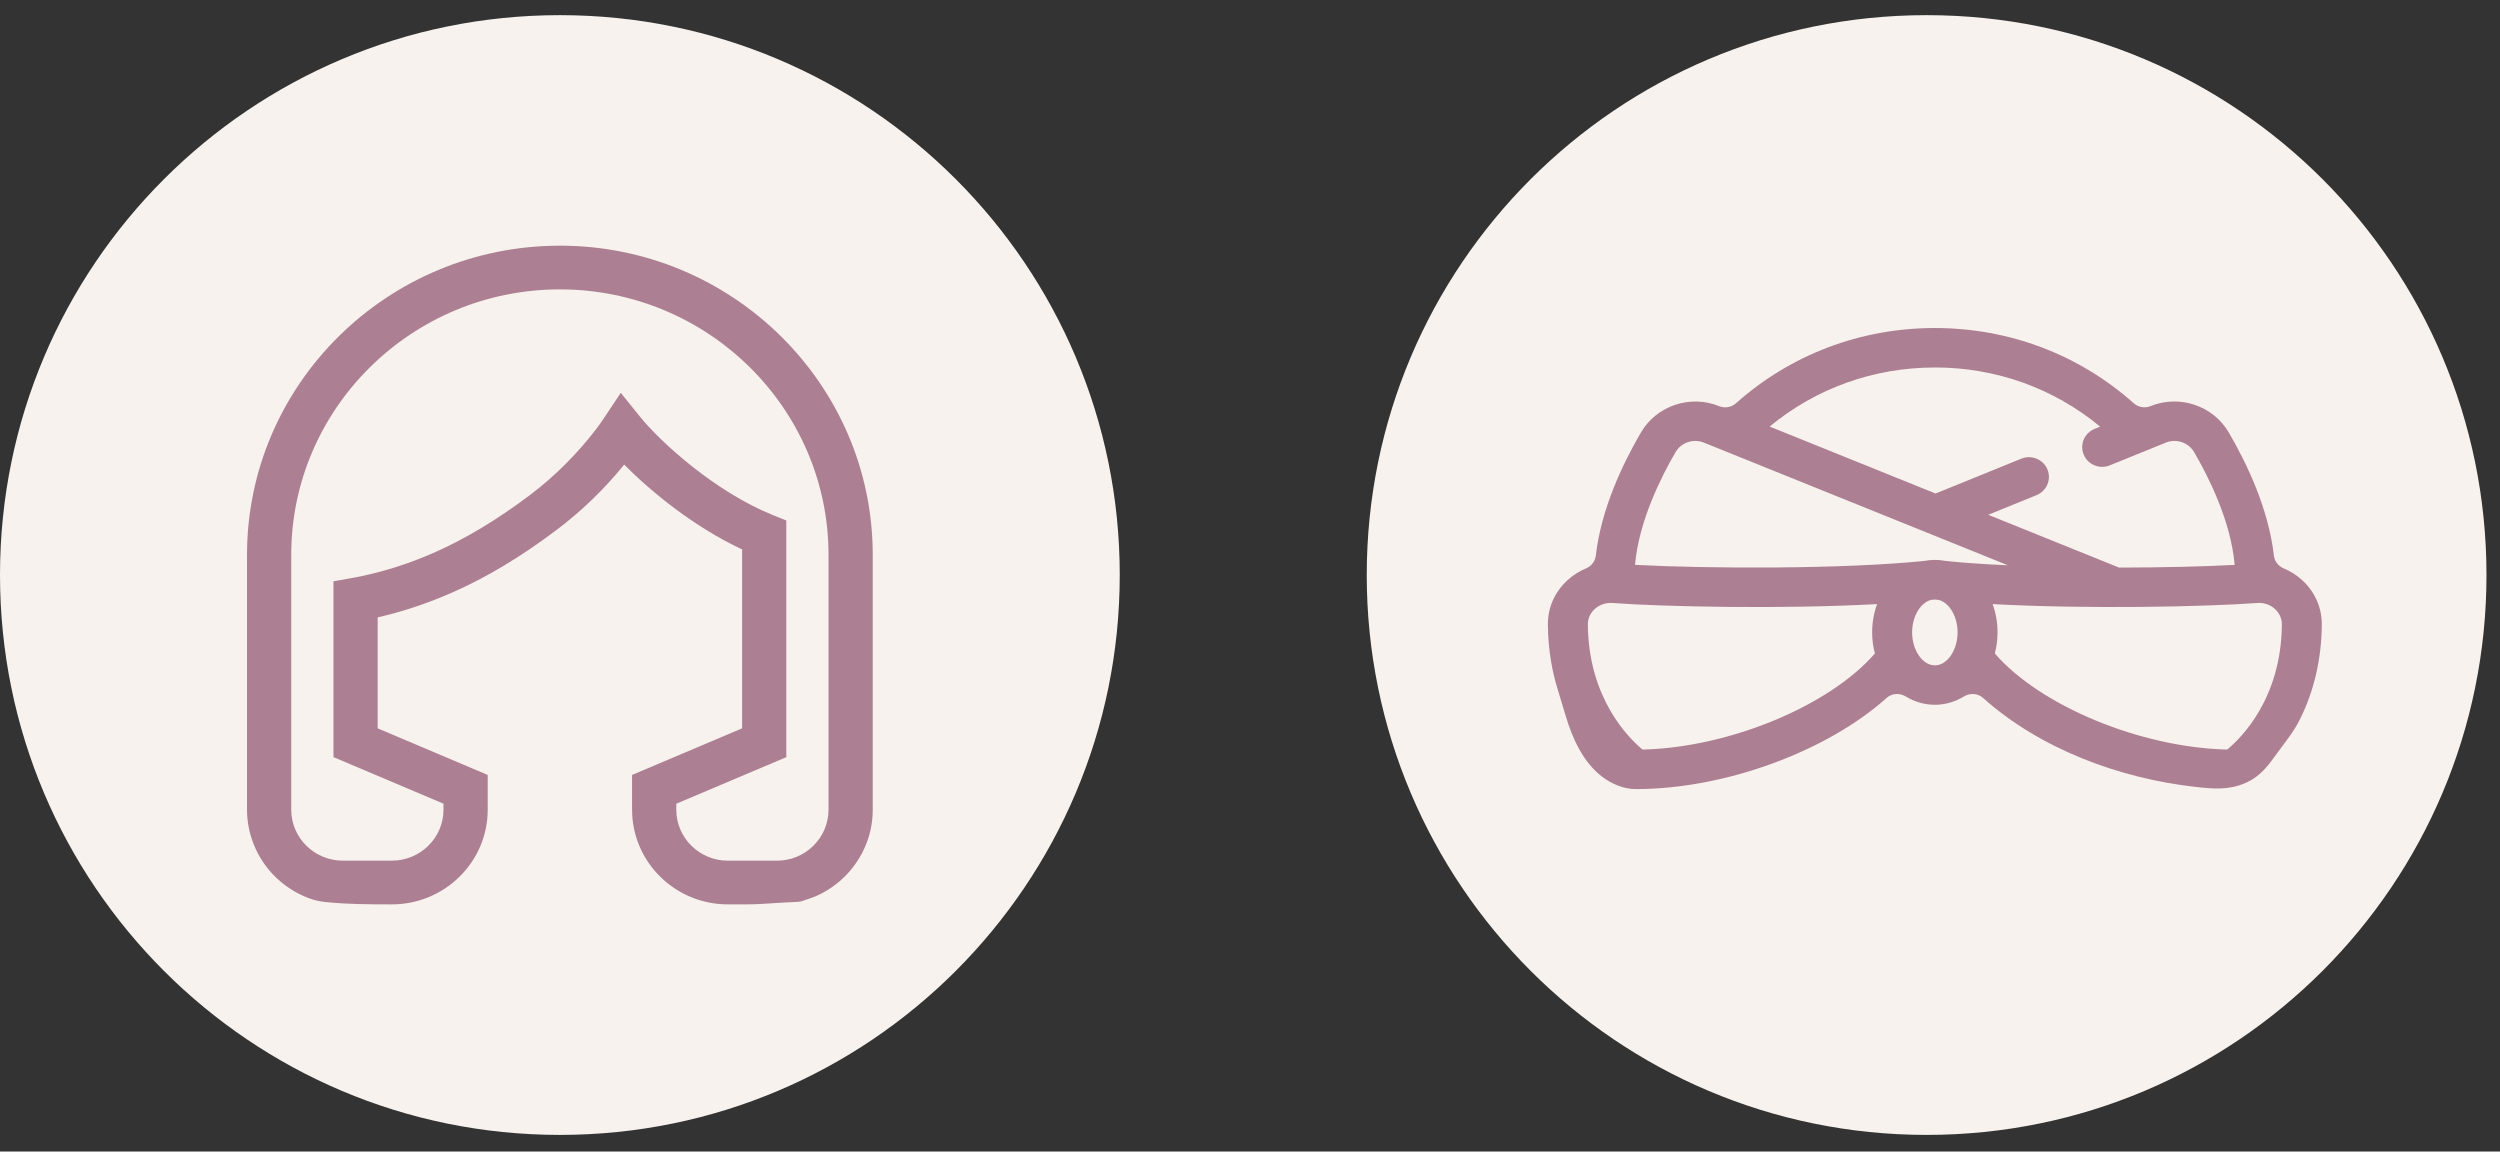
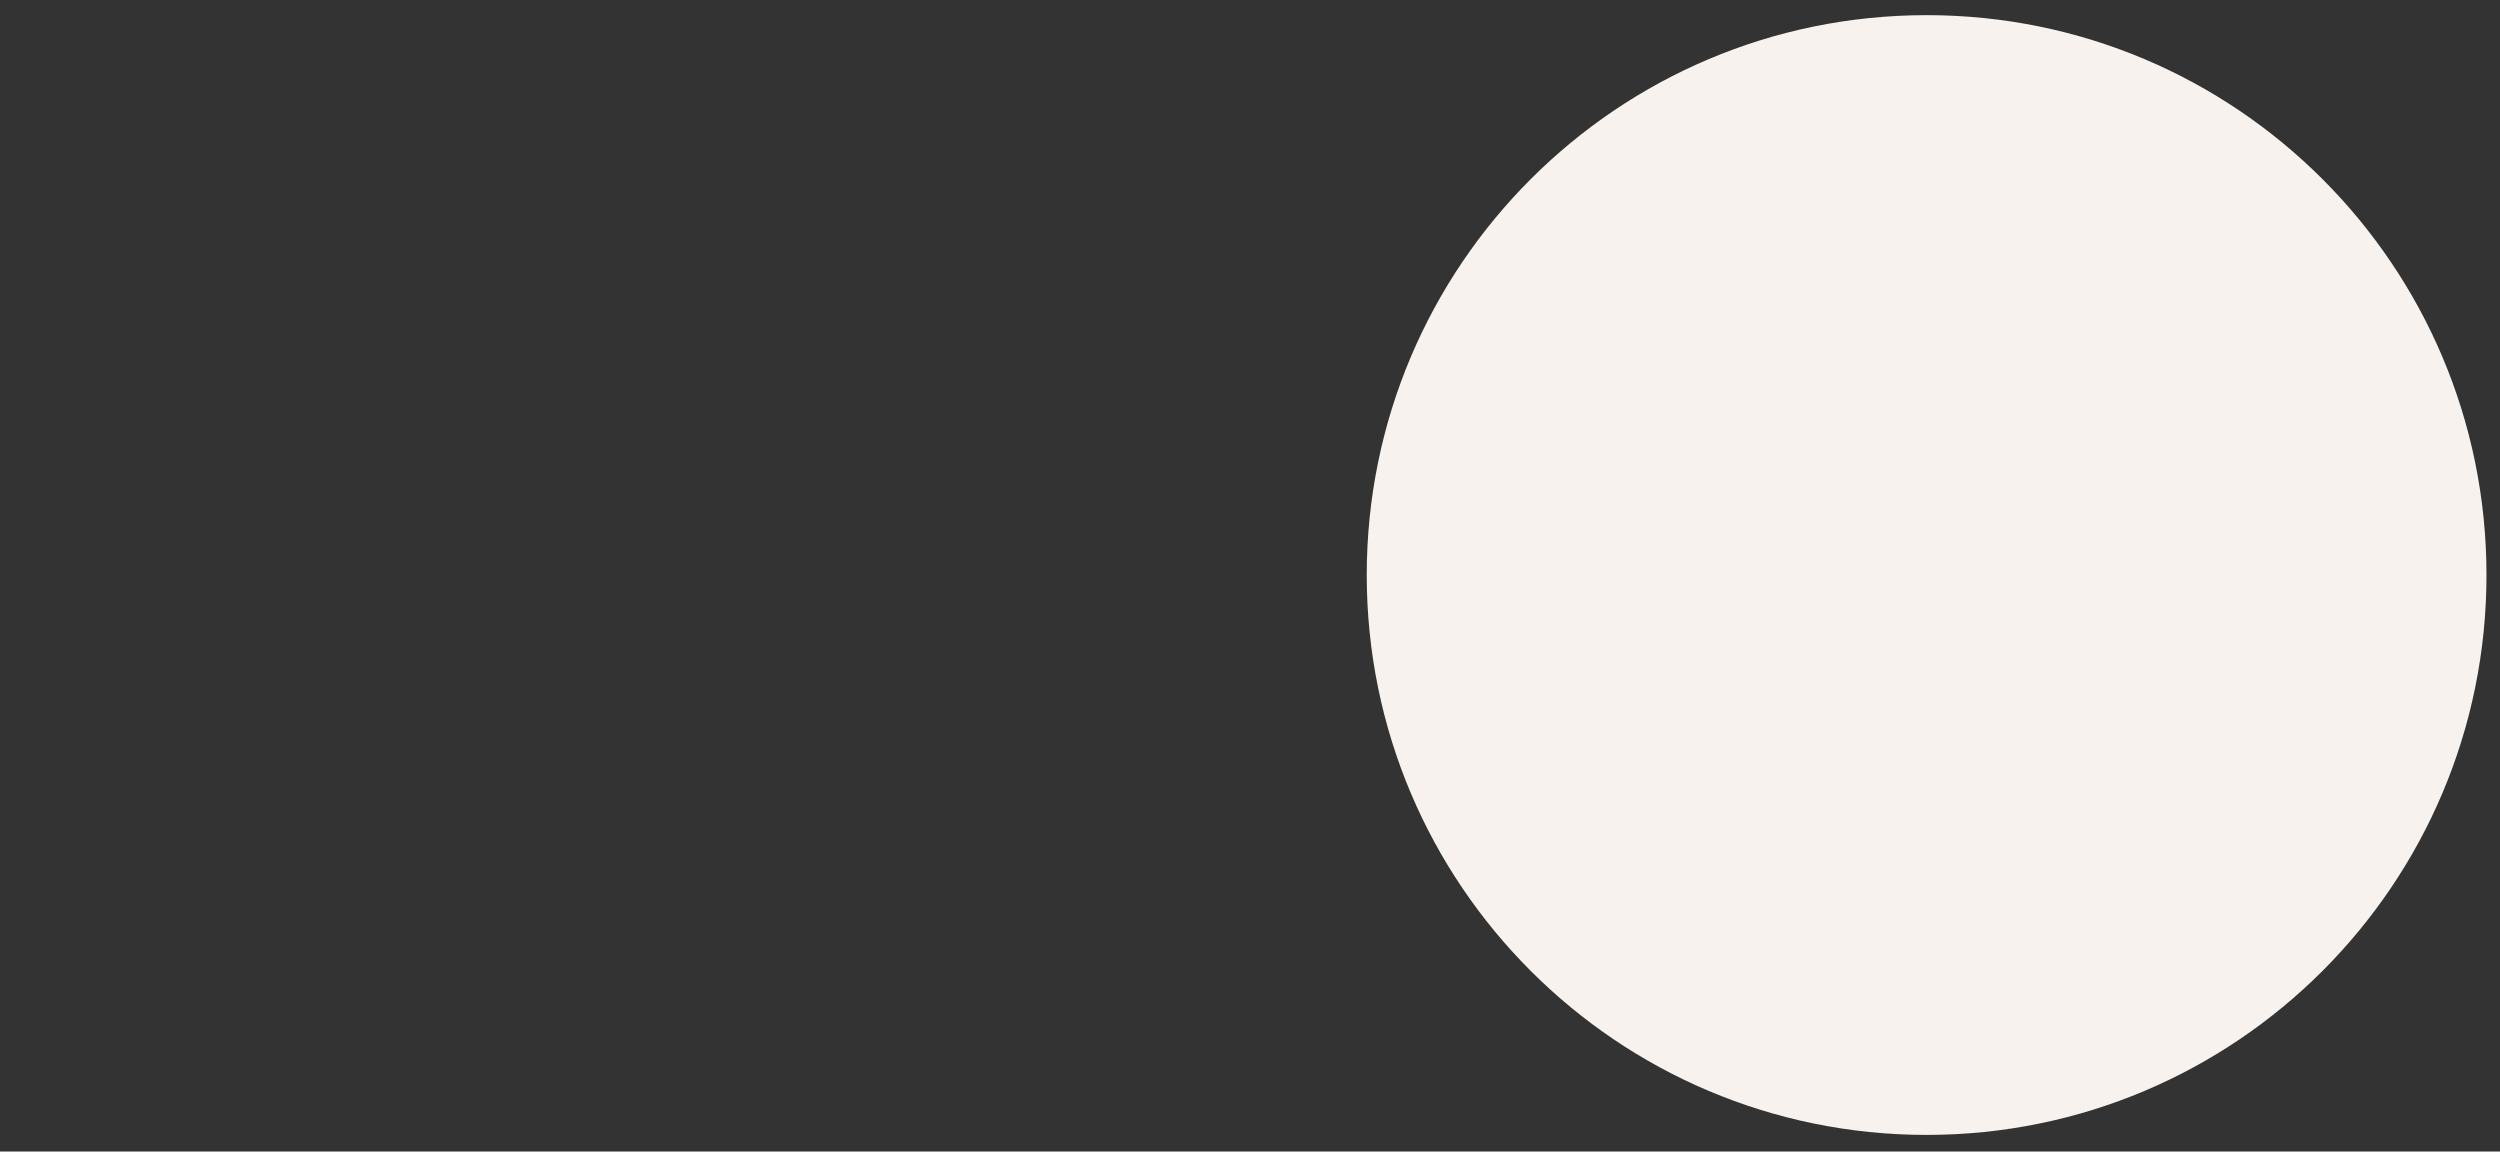
<svg xmlns="http://www.w3.org/2000/svg" id="Vrstva_1" version="1.1" viewBox="0 0 165 76">
  <rect x="0" y="0" width="165" height="76" fill="#333333" stroke="none" />
  <defs>
    <style>
      .st0 {
        fill: none;
      }

      .st1 {
        clip-path: url(#clippath-1);
      }

      .st2 {
        fill: #ad7f92;
      }

      .st3 {
        fill: #f7f2ed;
      }

      .st4 {
        clip-path: url(#clippath);
      }
    </style>
    <clipPath id="clippath">
      <rect class="st0" x="102.16" y="21.649" width="51.08" height="30.431" />
    </clipPath>
    <clipPath id="clippath-1">
      <rect class="st0" x="16.303" y="16.215" width="41.299" height="43.472" />
    </clipPath>
  </defs>
  <path class="st3" d="M164.108,37.952c0,20.408-16.544,36.952-36.951,36.952s-36.952-16.544-36.952-36.952S106.749,1,127.157,1s36.951,16.544,36.951,36.952Z" />
  <g class="st4">
-     <path class="st2" d="M107.965,52.08c5.914,0,12.633-2.505,16.556-6.02.348-.311.86-.335,1.261-.092.573.349,1.226.547,1.917.547s1.343-.198,1.918-.547c.399-.243.913-.219,1.261.092,3.76,3.367,9,5.311,13.996,5.872,1.187.134,2.224.231,3.335-.26,1.038-.458,1.523-1.201,2.158-2.067.505-.689,1.008-1.298,1.4-2.074.988-1.953,1.456-4.124,1.472-6.301.008-1.118-.449-2.159-1.286-2.932-.36-.333-.777-.595-1.225-.783-.354-.148-.607-.462-.649-.838-.354-3.076-1.764-6.054-2.984-8.141-1.033-1.764-3.25-2.508-5.16-1.732-.374.153-.805.08-1.108-.189-3.604-3.211-8.217-4.966-13.127-4.966s-9.52,1.755-13.128,4.968c-.301.267-.73.342-1.106.189-1.91-.776-4.128-.031-5.16,1.732-1.22,2.085-2.631,5.065-2.984,8.14-.044.377-.295.691-.649.838-.448.186-.863.449-1.224.783-.84.771-1.298,1.812-1.289,2.93.006.797.072,1.593.203,2.38.105.637.253,1.267.444,1.885.192.618.359,1.175.535,1.772.436,1.465,1.145,3.041,2.395,3.994.628.477,1.424.821,2.228.821v-.002ZM127.7,43.912c-.812,0-1.5-.996-1.5-2.177,0-1.048.544-1.951,1.237-2.138.089-.01.177-.019.265-.029.086.01.174.019.262.029.693.187,1.236,1.09,1.236,2.14,0,1.18-.687,2.177-1.5,2.177v-.002ZM150.154,40.201c.292.269.452.628.449,1.01-.035,4.898-2.698,7.509-3.609,8.26-5.701-.135-12.314-2.862-15.337-6.342.118-.441.181-.91.181-1.396,0-.661-.116-1.291-.327-1.864,6.25.344,14.14.175,17.477-.073.43-.031.853.114,1.166.404ZM127.7,24.253c4.045,0,7.857,1.376,10.908,3.905l-.366.149c-.673.274-.995,1.035-.717,1.699s1.048.982,1.722.708l3.694-1.501c.693-.281,1.497-.012,1.871.627.932,1.593,2.429,4.546,2.676,7.443-2.032.108-4.758.174-7.631.177l-8.633-3.484,3.188-1.297c.674-.274.996-1.035.718-1.699-.278-.665-1.048-.982-1.722-.708l-5.66,2.3-10.95-4.419c3.049-2.525,6.858-3.898,10.899-3.898l.003-.002ZM110.589,29.84c.372-.639,1.178-.908,1.874-.625l20.059,8.095c-1.509-.069-2.921-.163-4.136-.29-.211-.042-.427-.064-.647-.066h-.076c-.221.002-.437.024-.648.066-5.276.543-14.204.521-19.103.26.25-2.897,1.745-5.849,2.678-7.443v.002ZM104.798,41.211c-.002-.382.156-.741.448-1.01.313-.288.737-.434,1.166-.404,3.338.248,11.228.417,17.476.073-.211.573-.327,1.203-.327,1.864,0,.486.063.955.181,1.397-3.025,3.478-9.635,6.205-15.336,6.341-.903-.75-3.573-3.374-3.608-8.26Z" />
-   </g>
-   <path class="st3" d="M73.903,37.952c0,20.408-16.544,36.952-36.952,36.952S0,58.359,0,37.952,16.544,1,36.952,1s36.952,16.544,36.952,36.952Z" />
+     </g>
  <g class="st1">
-     <path class="st2" d="M36.952,16.215c-11.386,0-20.649,9.154-20.649,20.407v16.819c0,1.445.518,2.864,1.452,3.978.456.544,1.005,1.011,1.616,1.375.308.183.633.341.97.471.397.152.759.233,1.182.275,1.414.14,2.811.149,4.229.149h.115c3.485,0,6.321-2.803,6.321-6.247v-2.296l-7.262-3.075v-7.324c1.66-.381,3.313-.932,4.931-1.645,2.275-1.003,4.526-2.354,6.882-4.129,1.647-1.241,3.144-2.687,4.457-4.307,1.812,1.828,4.662,4.139,7.783,5.595v11.81l-7.262,3.075v2.296c0,3.444,2.836,6.247,6.321,6.247h1.293c.738,0,1.469-.071,2.208-.11.26-.014.518-.027.778-.04.125-.007.249-.013.374-.019.11-.006.189-.029.261-.054.344-.121.689-.218,1.021-.374.647-.302,1.24-.713,1.748-1.21,1.034-1.009,1.695-2.36,1.846-3.789.022-.216.034-.433.034-.651v-16.819c0-11.254-9.264-20.409-20.65-20.409ZM51.28,56.805h-3.241c-1.877,0-3.404-1.509-3.404-3.364v-.395l7.262-3.075v-15.618l-.906-.366c-3.807-1.54-7.398-4.806-8.766-6.504l-1.254-1.555-1.106,1.662c-.166.25-.334.486-.498.702-1.251,1.645-2.771,3.162-4.396,4.385-2.144,1.616-4.264,2.89-6.303,3.789-1.793.791-3.631,1.359-5.461,1.686l-1.199.214v11.603l7.262,3.075v.395c0,1.855-1.527,3.364-3.404,3.364h-3.241c-1.877,0-3.404-1.509-3.404-3.364v-16.819c-.001-9.661,7.953-17.521,17.73-17.521s17.731,7.861,17.731,17.523v16.819c0,1.855-1.527,3.364-3.404,3.364h0Z" />
-   </g>
+     </g>
</svg>